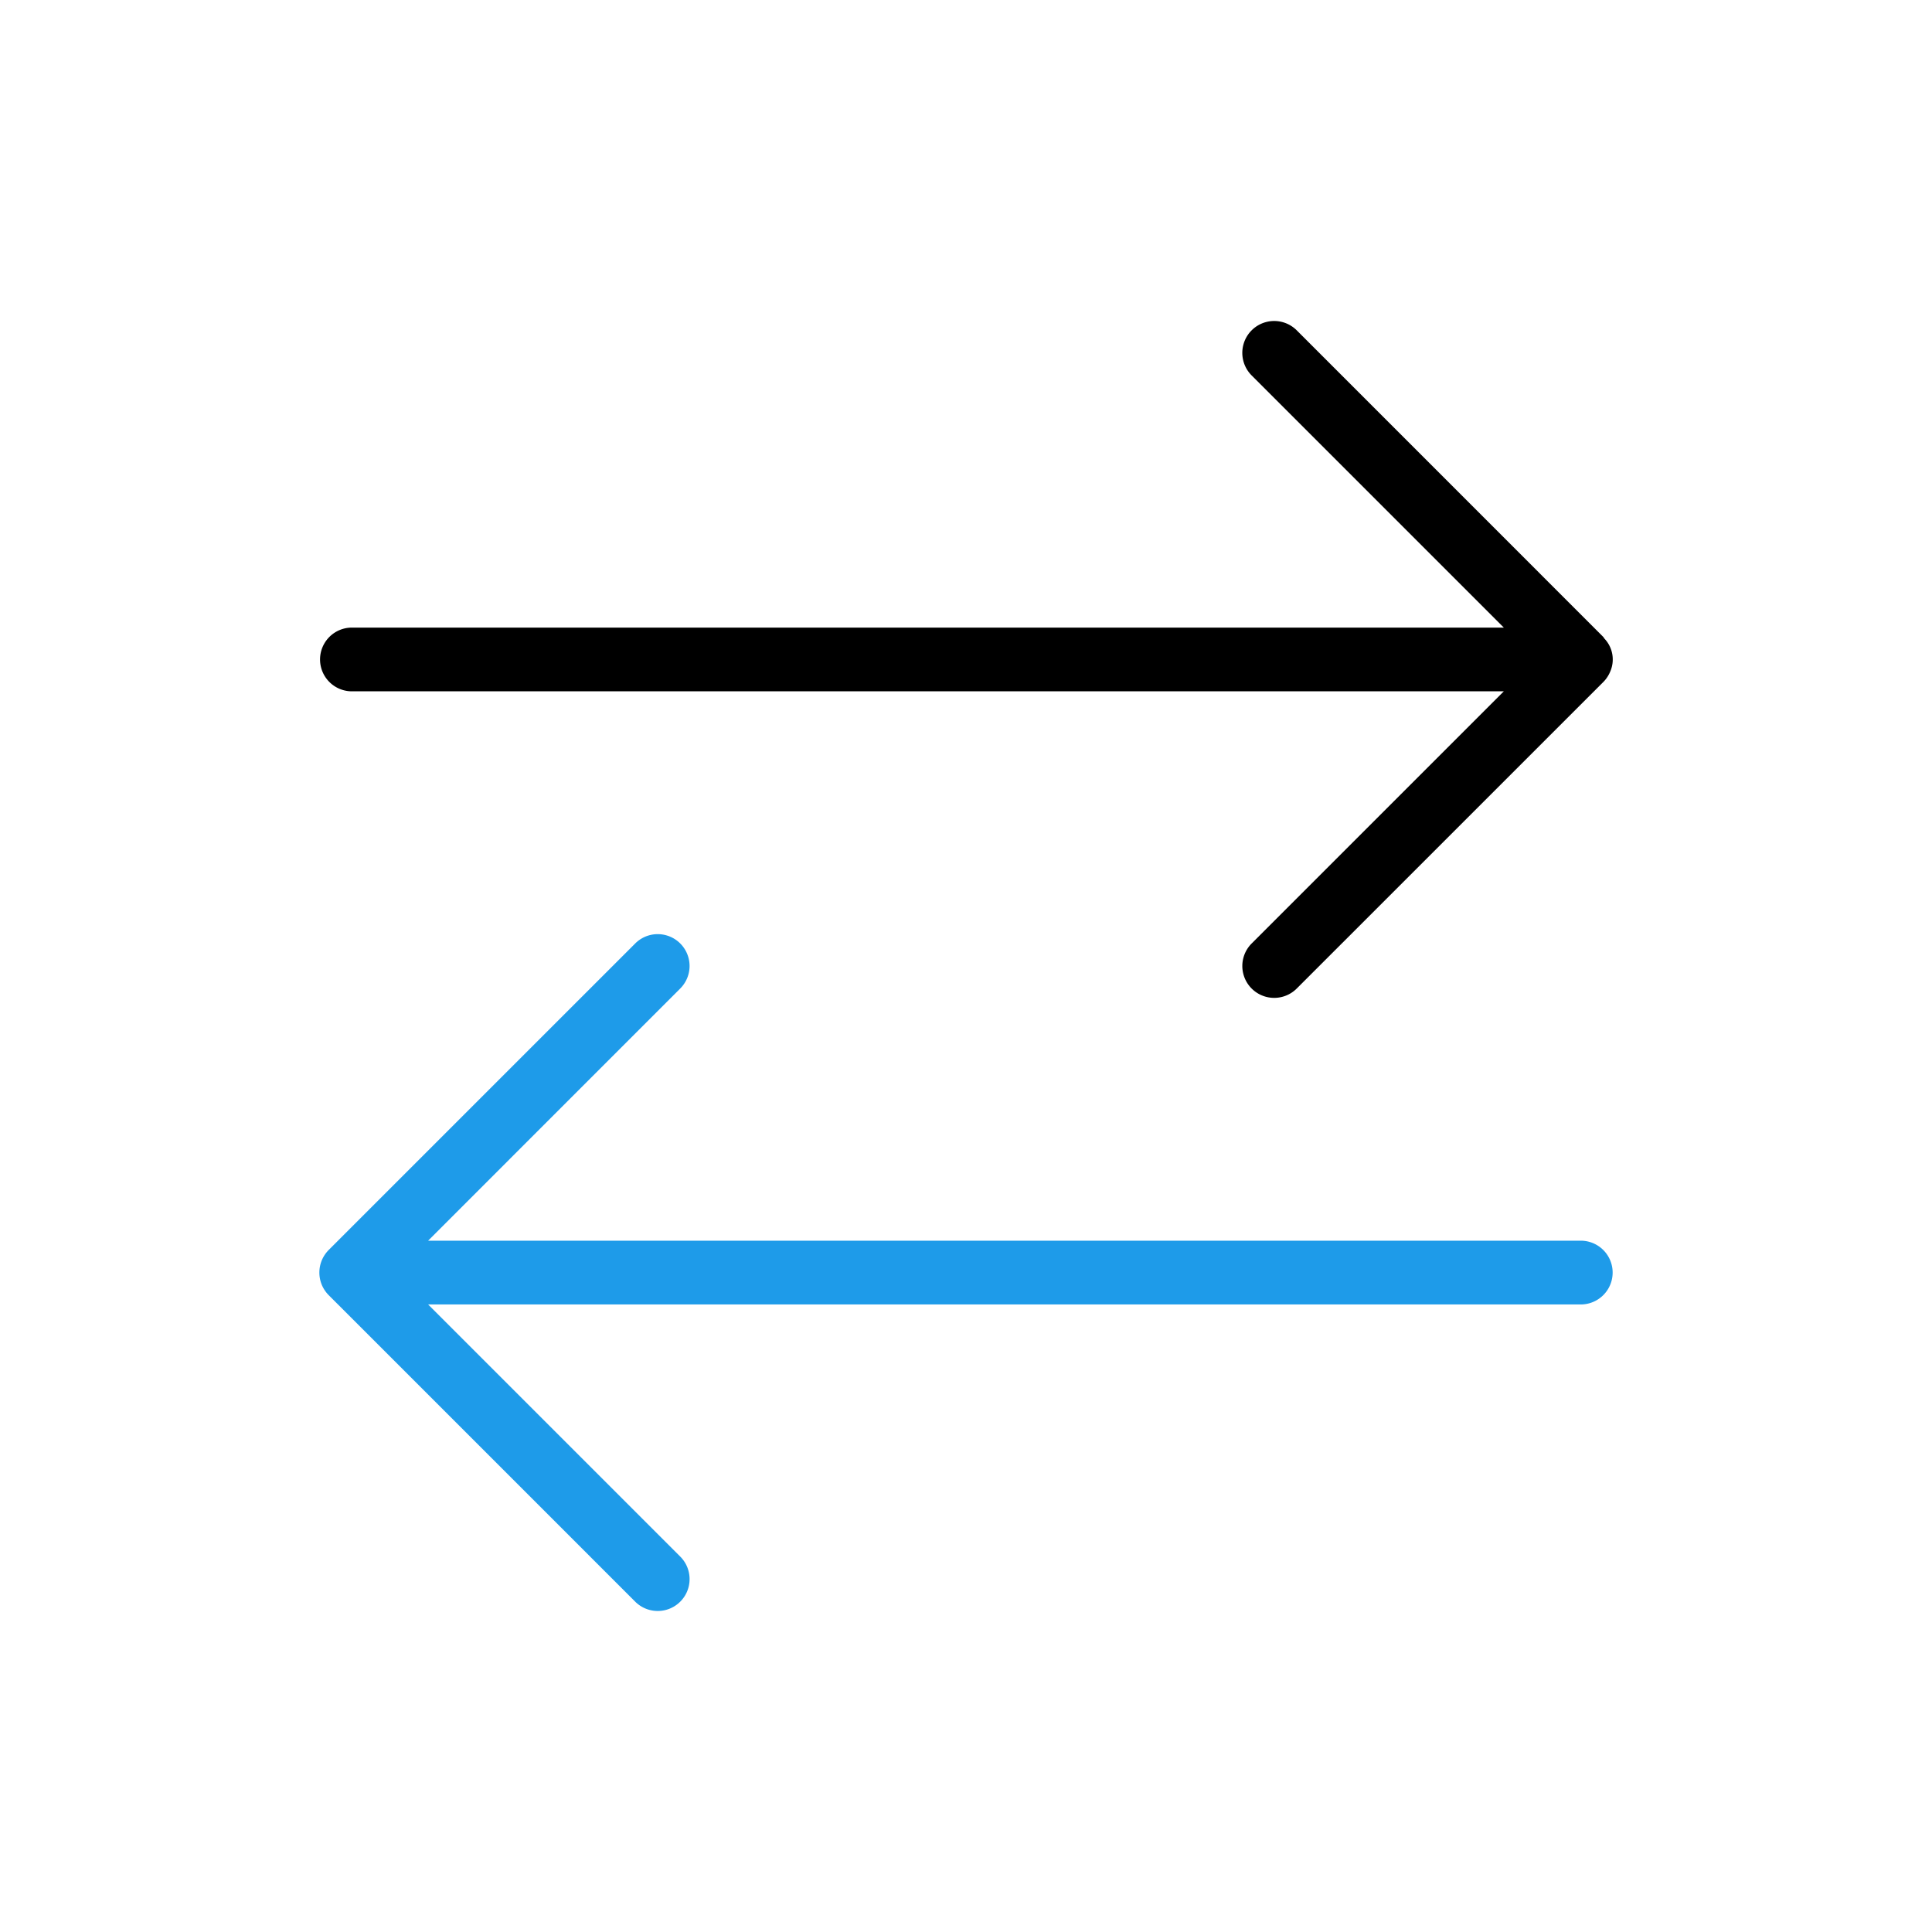
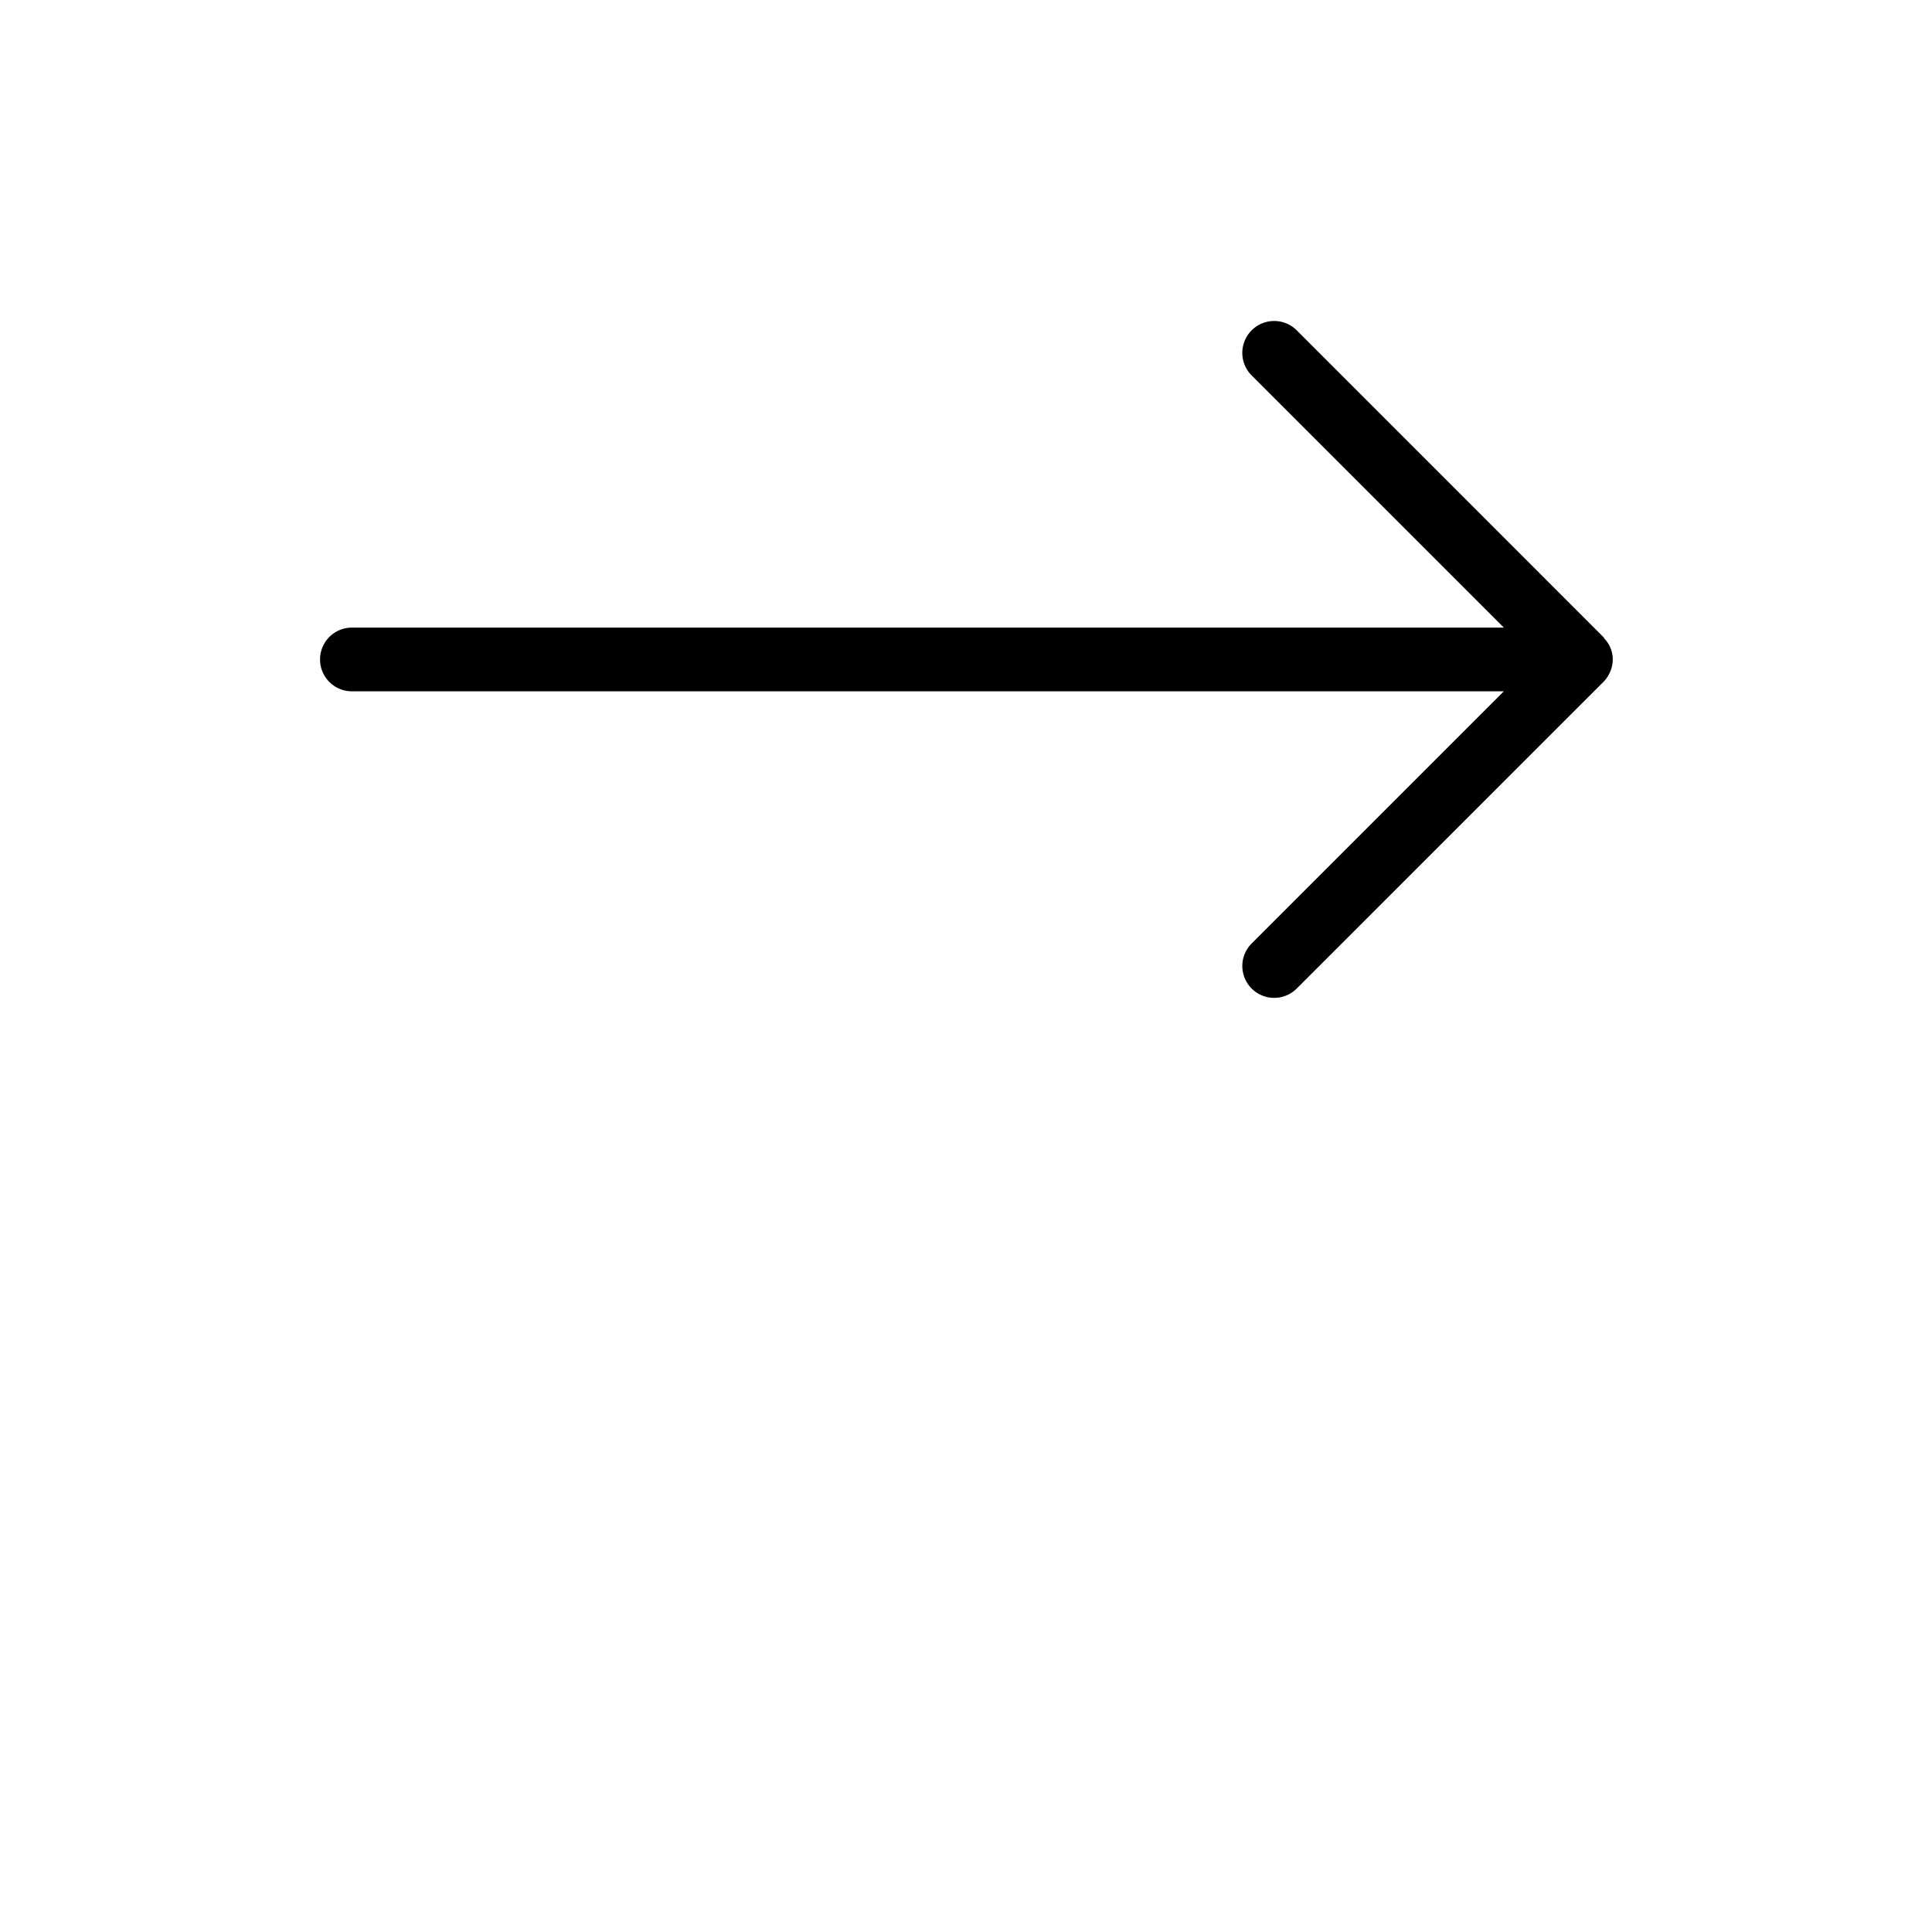
<svg xmlns="http://www.w3.org/2000/svg" viewBox="0 0 100 100">
-   <path d="M81.82,64.218H22.159l13.05-13.053a1.648,1.648,0,1,0-2.331-2.331L17.011,64.701a1.698,1.698,0,0,0-.357.537,1.666,1.666,0,0,0,0,1.26,1.698,1.698,0,0,0,.357.537l15.867,15.867a1.649,1.649,0,1,0,2.331-2.334l-13.05-13.05h59.661a1.65,1.65,0,0,0,0-3.3" style="fill:#1e9be9;fill-rule:evenodd" />
  <path d="M83.343,34.765a1.567,1.567,0,0,0-.306-1.719.577.577,0,0,0-.051-.078l-15.867-15.87a1.65,1.65,0,0,0-2.334,2.334l13.053,13.053H18.174a1.649,1.649,0,0,0,0,3.297h59.664l-13.053,13.053a1.649,1.649,0,0,0,2.334,2.331l15.867-15.864a1.665,1.665,0,0,0,.357-.537" style="fill-rule:evenodd" />
</svg>